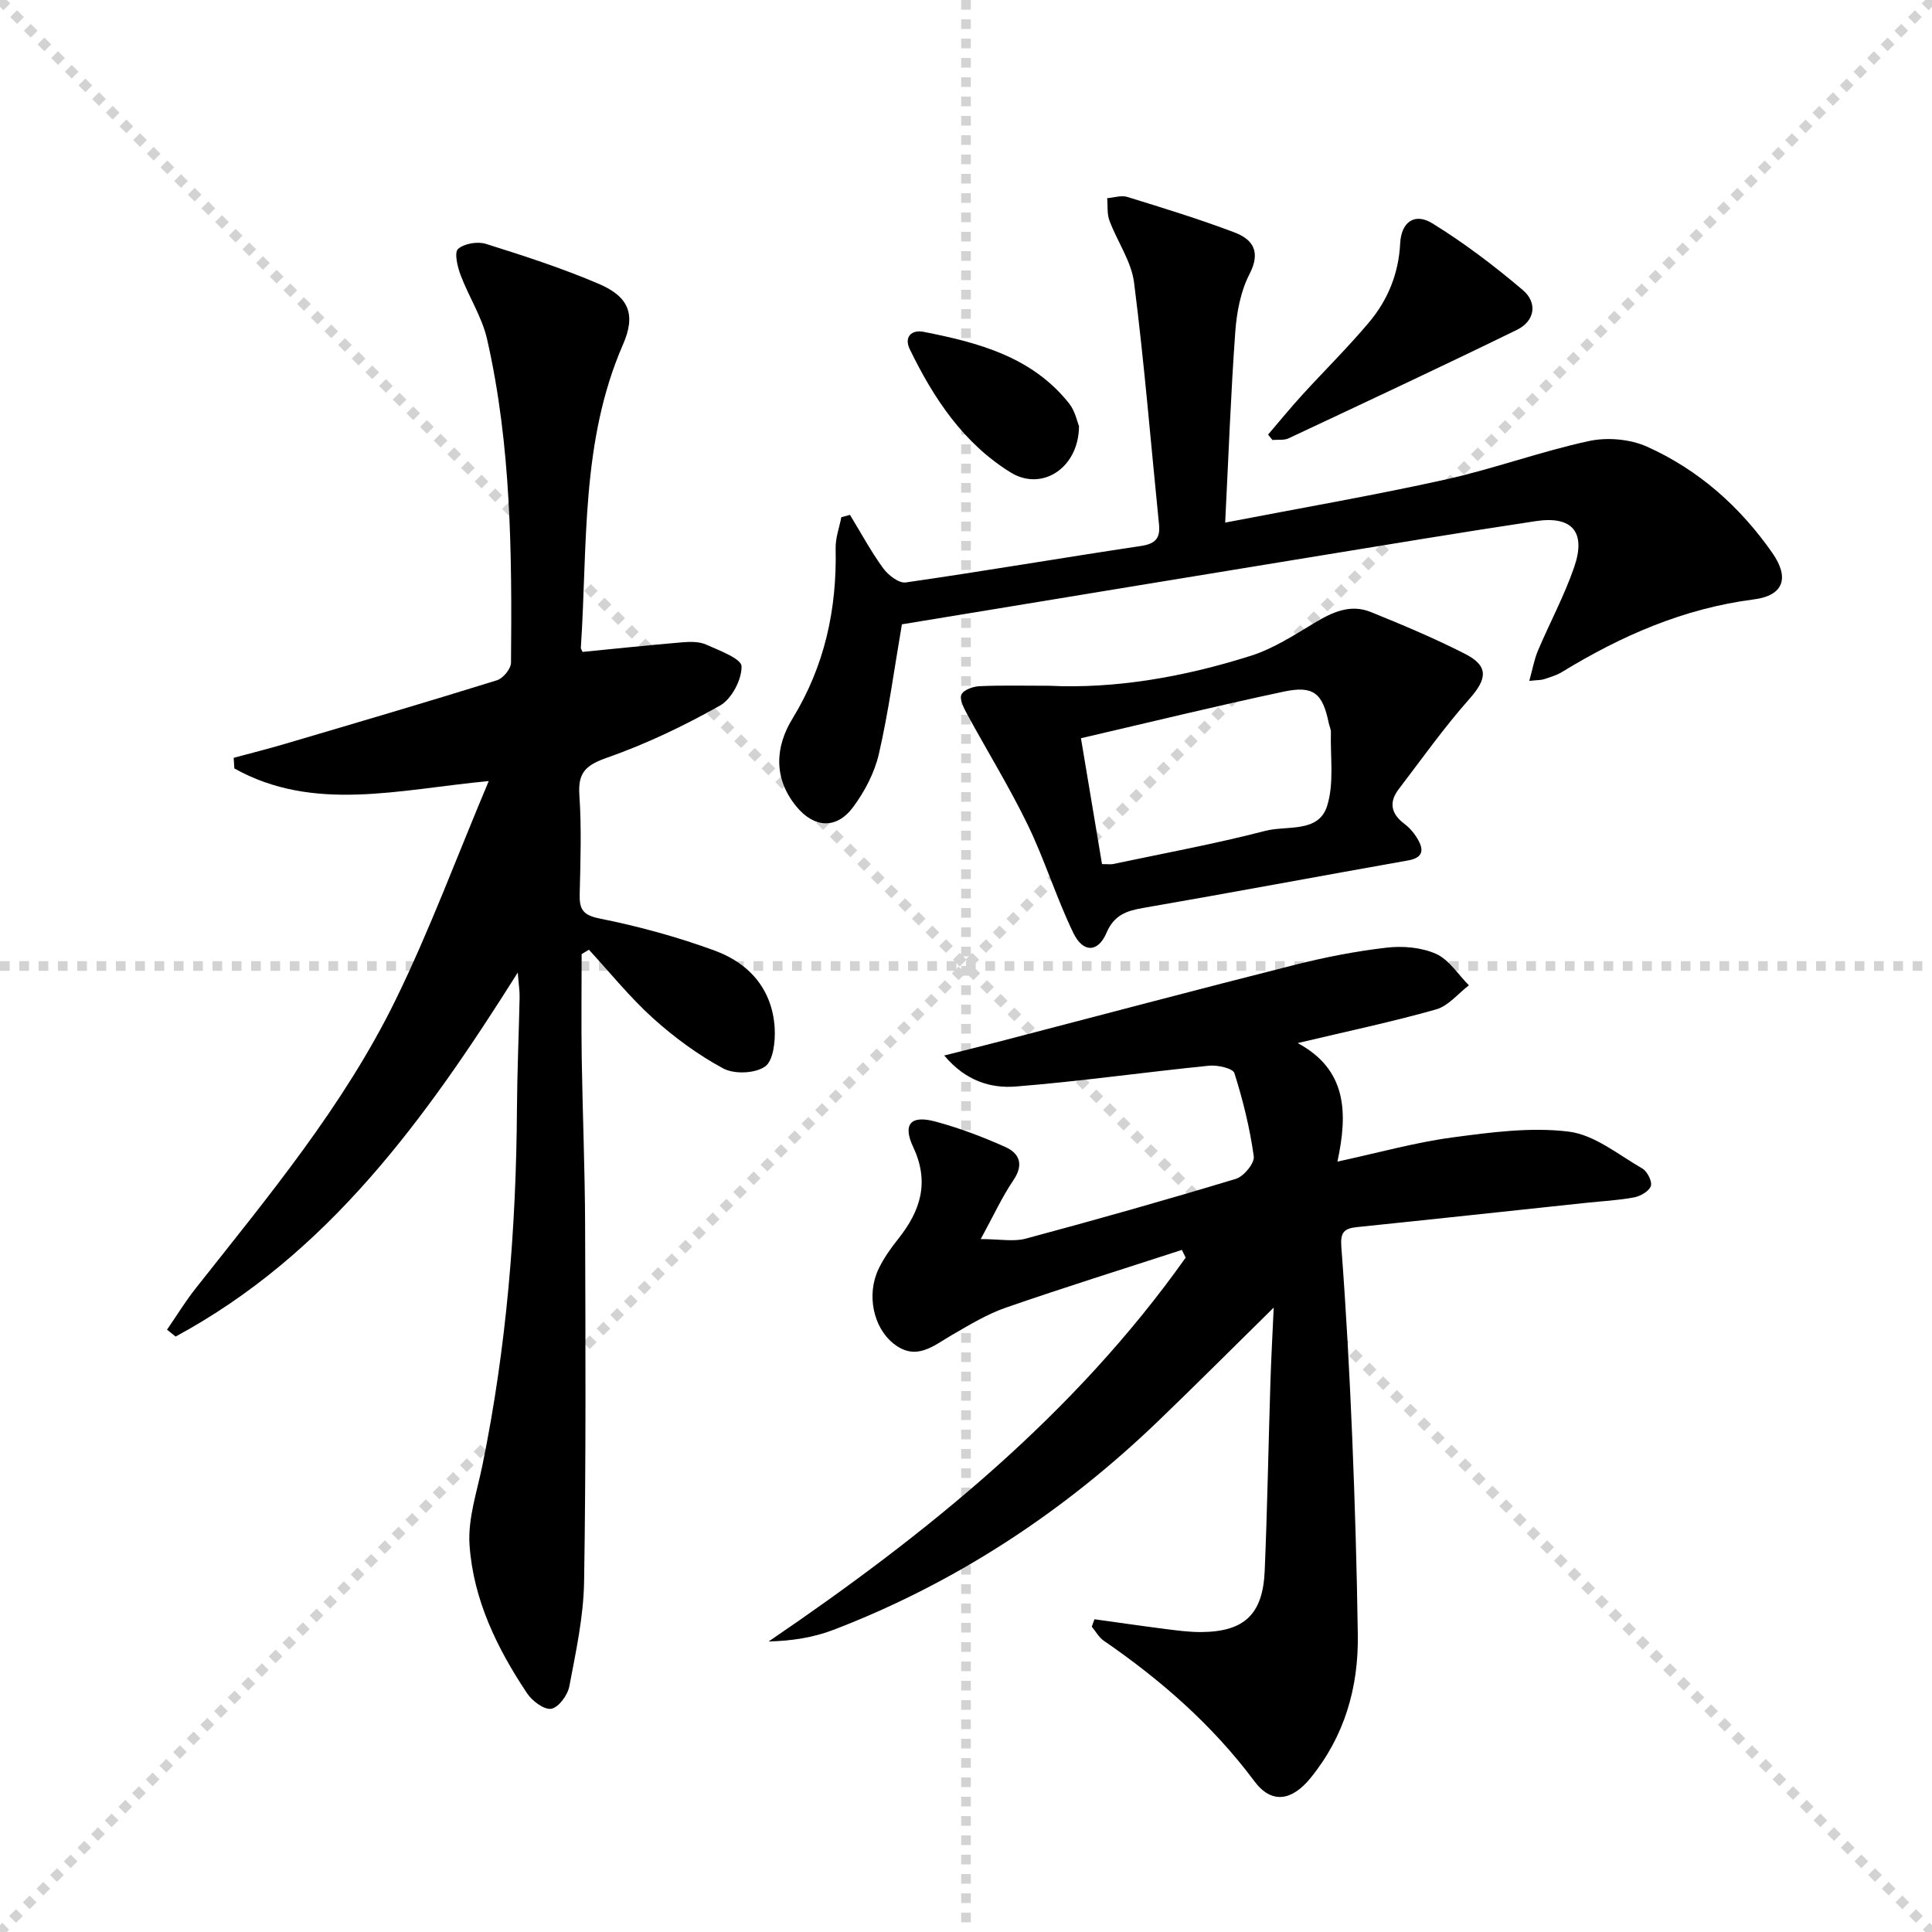
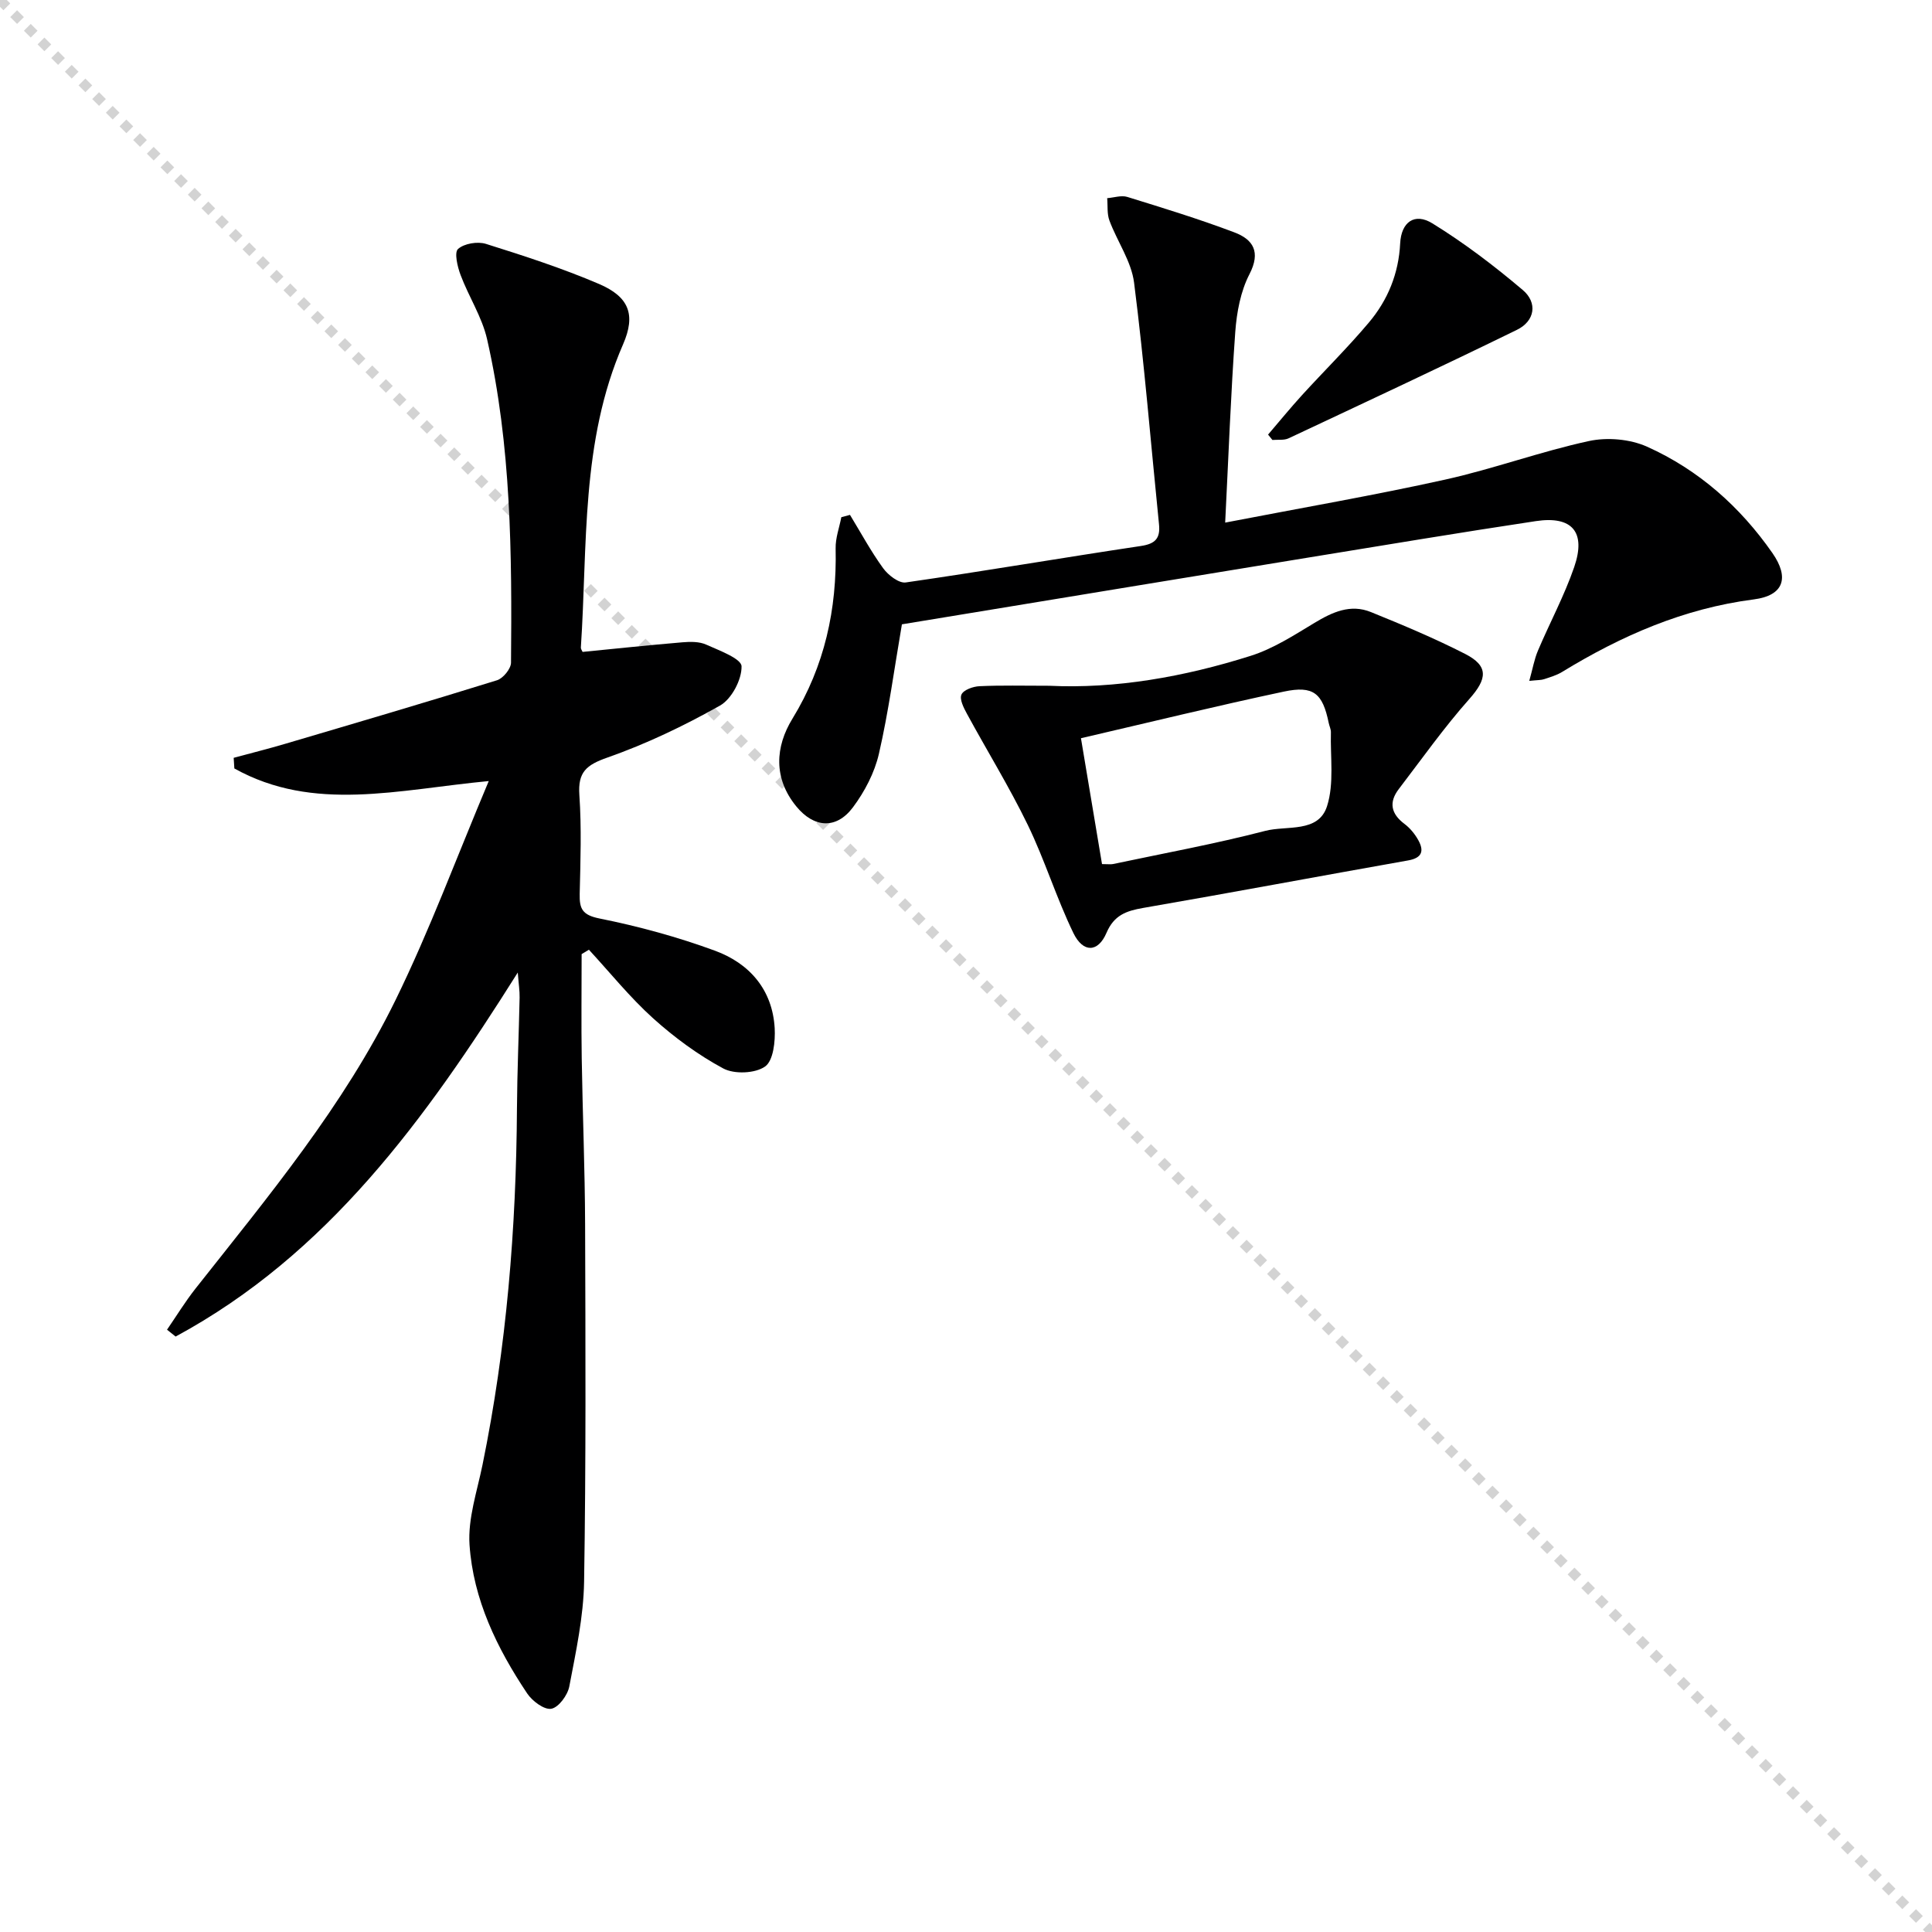
<svg xmlns="http://www.w3.org/2000/svg" enable-background="new 0 0 400 400" viewBox="0 0 400 400">
  <g stroke="lightgray" stroke-dasharray="1,1" stroke-width="1" transform="scale(2, 2)">
    <line x1="0" y1="0" x2="200" y2="200" />
-     <line x1="200" y1="0" x2="0" y2="200" />
-     <line x1="100" y1="0" x2="100" y2="200" />
-     <line x1="0" y1="100" x2="200" y2="100" />
  </g>
  <path d="m48.38 156.9c3.56-.97 7.15-1.86 10.69-2.91 14.63-4.32 29.27-8.62 43.83-13.15 1.26-.39 2.89-2.38 2.9-3.64.2-22.47.06-44.95-4.96-67-1.05-4.59-3.8-8.78-5.48-13.26-.65-1.72-1.34-4.67-.53-5.39 1.27-1.14 4.04-1.6 5.77-1.06 7.9 2.48 15.82 5.05 23.42 8.3 6.25 2.68 7.64 6.39 4.98 12.5-8.8 20.14-7.33 41.65-8.74 62.78-.02.29.23.6.36.9 6.9-.68 13.79-1.41 20.69-1.99 1.62-.14 3.48-.16 4.9.48 2.72 1.22 7.29 2.91 7.32 4.49.06 2.75-2.05 6.77-4.46 8.13-7.45 4.2-15.27 7.94-23.33 10.77-4.36 1.53-6.11 3-5.79 7.73.47 6.8.23 13.66.07 20.49-.07 3.11.54 4.38 4.13 5.1 8.09 1.62 16.13 3.82 23.87 6.66 7.14 2.62 11.91 8.06 12.37 16.04.15 2.71-.27 6.73-1.99 7.94-2.05 1.45-6.37 1.63-8.66.4-5.21-2.8-10.12-6.42-14.53-10.39-4.79-4.32-8.89-9.43-13.28-14.19-.5.3-1.01.61-1.51.91 0 7.19-.09 14.38.02 21.56.18 11.48.66 22.96.7 34.44.08 24.65.19 49.31-.21 73.96-.12 7.24-1.7 14.49-3.06 21.65-.34 1.81-2.21 4.36-3.73 4.63-1.47.26-3.95-1.6-5-3.18-6.25-9.35-11.17-19.47-11.93-30.78-.36-5.43 1.57-11.06 2.69-16.55 4.98-24.35 6.98-48.98 7.13-73.79.05-7.65.39-15.29.55-22.94.03-1.39-.2-2.79-.38-5.19-19.15 30.43-39.37 58.36-70.84 75.37-.59-.47-1.19-.95-1.78-1.42 1.96-2.85 3.77-5.82 5.91-8.53 15.06-19.07 30.69-37.83 41.43-59.78 7.05-14.41 12.63-29.53 19.27-45.28-18.76 1.77-36.25 6.54-52.67-2.61-.05-.74-.1-1.47-.14-2.2z" fill="#000001" />
-   <path d="m226.6 335.25c4.88.67 9.75 1.39 14.63 2.01 2.47.31 4.96.65 7.44.64 8.92-.06 12.78-3.63 13.17-12.62.55-12.96.77-25.94 1.18-38.91.15-4.89.42-9.77.69-15.65-8.57 8.43-16.18 16.06-23.94 23.52-19.53 18.77-41.77 33.41-67.09 43.16-4.15 1.6-8.63 2.33-13.54 2.45 32.87-22.36 63.29-46.97 86.34-79.47-.26-.53-.52-1.07-.78-1.6-12.17 3.96-24.39 7.77-36.47 11.96-3.88 1.35-7.49 3.55-11.08 5.62-3.87 2.23-7.45 5.55-12.15 1.82-4.2-3.34-5.65-10.15-3.09-15.49 1.07-2.22 2.54-4.29 4.09-6.23 4.57-5.76 6.49-11.68 3.09-18.92-2.26-4.8-.55-6.71 4.56-5.34 4.94 1.33 9.78 3.16 14.45 5.25 2.95 1.32 3.93 3.62 1.72 6.89-2.37 3.5-4.15 7.4-6.77 12.2 3.98 0 6.81.58 9.3-.09 14.57-3.91 29.09-8.01 43.52-12.38 1.64-.49 3.91-3.26 3.71-4.66-.81-5.83-2.23-11.61-4.01-17.23-.32-1-3.48-1.71-5.23-1.54-13.35 1.34-26.64 3.24-40.01 4.31-5.21.42-10.43-1.16-14.83-6.42 3.96-1 7.92-1.98 11.87-3.01 20.22-5.26 40.42-10.63 60.67-15.75 6.26-1.58 12.64-2.83 19.05-3.57 3.36-.39 7.21-.06 10.23 1.29 2.7 1.21 4.57 4.27 6.8 6.51-2.24 1.71-4.25 4.26-6.77 4.98-9.06 2.57-18.3 4.51-28.68 6.98 10.19 5.47 10.42 14.38 8.23 24.54 8.65-1.87 16.13-3.98 23.77-5 7.98-1.07 16.24-2.18 24.12-1.21 5.33.66 10.28 4.78 15.24 7.64 1.02.59 2.07 2.67 1.76 3.62-.35 1.07-2.13 2.1-3.45 2.35-3.25.62-6.59.78-9.9 1.13-15.84 1.68-31.67 3.4-47.51 5.03-2.7.28-3.45 1.12-3.22 4.12 1 13.09 1.7 26.21 2.25 39.33.56 13.63.96 27.27 1.16 40.91.17 10.96-2.75 21.05-9.78 29.69-3.87 4.76-8.07 5.45-11.62.69-8.69-11.65-19.36-20.97-31.23-29.13-1-.69-1.64-1.91-2.45-2.89.19-.52.37-1.03.56-1.53z" fill="#000001" />
  <path d="m186.73 129.26c-1.59 9.24-2.76 18.11-4.76 26.8-.9 3.92-2.95 7.84-5.38 11.09-3.45 4.61-8.08 4.26-11.72-.19-4.79-5.84-4.37-12.35-.8-18.17 6.69-10.93 9.21-22.65 8.94-35.24-.05-2.15.76-4.31 1.18-6.47.6-.16 1.19-.32 1.79-.48 2.26 3.71 4.33 7.55 6.87 11.05 1.03 1.42 3.26 3.15 4.68 2.94 16.25-2.34 32.45-5.12 48.69-7.55 2.99-.45 4.03-1.59 3.74-4.48-1.69-16.68-3.04-33.4-5.16-50.03-.56-4.42-3.48-8.52-5.1-12.85-.53-1.41-.33-3.09-.47-4.65 1.39-.11 2.92-.64 4.16-.26 7.44 2.3 14.9 4.59 22.17 7.34 3.87 1.46 5.52 4.02 3.13 8.65-1.84 3.56-2.64 7.89-2.94 11.95-.93 12.88-1.4 25.79-2.09 39.49 16.01-3.09 30.87-5.65 45.57-8.91 10-2.22 19.7-5.8 29.71-7.97 3.8-.83 8.53-.42 12.06 1.16 10.66 4.78 19.27 12.42 25.96 22.02 3.56 5.12 2.36 8.8-3.85 9.6-14.52 1.87-27.43 7.52-39.73 15.04-1.12.68-2.44 1.06-3.7 1.48-.59.2-1.26.16-3.06.35.7-2.48 1.03-4.46 1.79-6.25 2.45-5.79 5.47-11.38 7.51-17.31 2.5-7.25-.41-10.65-7.93-9.52-15.75 2.37-31.47 5-47.19 7.56-23.59 3.85-47.16 7.74-70.75 11.62-4.42.73-8.83 1.46-13.32 2.19z" fill="#000001" />
  <path d="m217.24 141.98c13.67.66 27.88-1.82 41.71-6.2 4.65-1.47 8.94-4.25 13.17-6.8 3.72-2.25 7.48-3.98 11.71-2.26 6.59 2.67 13.17 5.43 19.5 8.66 4.94 2.52 4.57 5.18.89 9.33-5.24 5.9-9.82 12.38-14.62 18.66-2.09 2.73-1.62 5.11 1.18 7.21 1.16.87 2.18 2.12 2.88 3.4 1.21 2.2.77 3.65-2.11 4.16-18.3 3.24-36.57 6.67-54.88 9.84-3.49.61-6.02 1.48-7.59 5.17-1.74 4.07-4.83 4.17-6.84.04-3.53-7.28-5.92-15.12-9.45-22.4-3.81-7.85-8.42-15.32-12.59-23-.67-1.23-1.58-3.01-1.14-3.99.43-.97 2.4-1.67 3.73-1.73 4.5-.21 9-.09 14.45-.09zm10.92 36.92c1.29 0 1.8.09 2.28-.01 10.53-2.23 21.13-4.17 31.53-6.87 4.44-1.16 10.99.49 12.78-5.11 1.5-4.7.66-10.16.8-15.29.02-.64-.32-1.28-.45-1.93-1.26-6.15-3.14-7.81-9.3-6.5-13.89 2.95-27.69 6.33-42 9.65 1.45 8.69 2.89 17.26 4.36 26.06z" fill="#000001" />
  <path d="m262.54 89.98c2.33-2.72 4.59-5.49 7-8.14 4.6-5.04 9.47-9.84 13.86-15.05 3.93-4.66 6.18-10.14 6.49-16.4.22-4.4 2.97-6.42 6.66-4.15 6.59 4.06 12.82 8.8 18.73 13.81 3.09 2.62 2.53 6.41-1.22 8.24-15.67 7.66-31.48 15.04-47.27 22.46-.96.45-2.23.24-3.35.34-.3-.37-.6-.74-.9-1.11z" fill="#000001" />
-   <path d="m223.4 88.23c-.07 8.72-7.71 13.55-14.13 9.6-9.79-6.03-15.98-15.37-20.91-25.52-1.24-2.56.38-4.09 2.84-3.61 11.36 2.23 22.47 5.16 30.14 14.82 1.27 1.6 1.7 3.85 2.06 4.71z" fill="#000001" />
</svg>